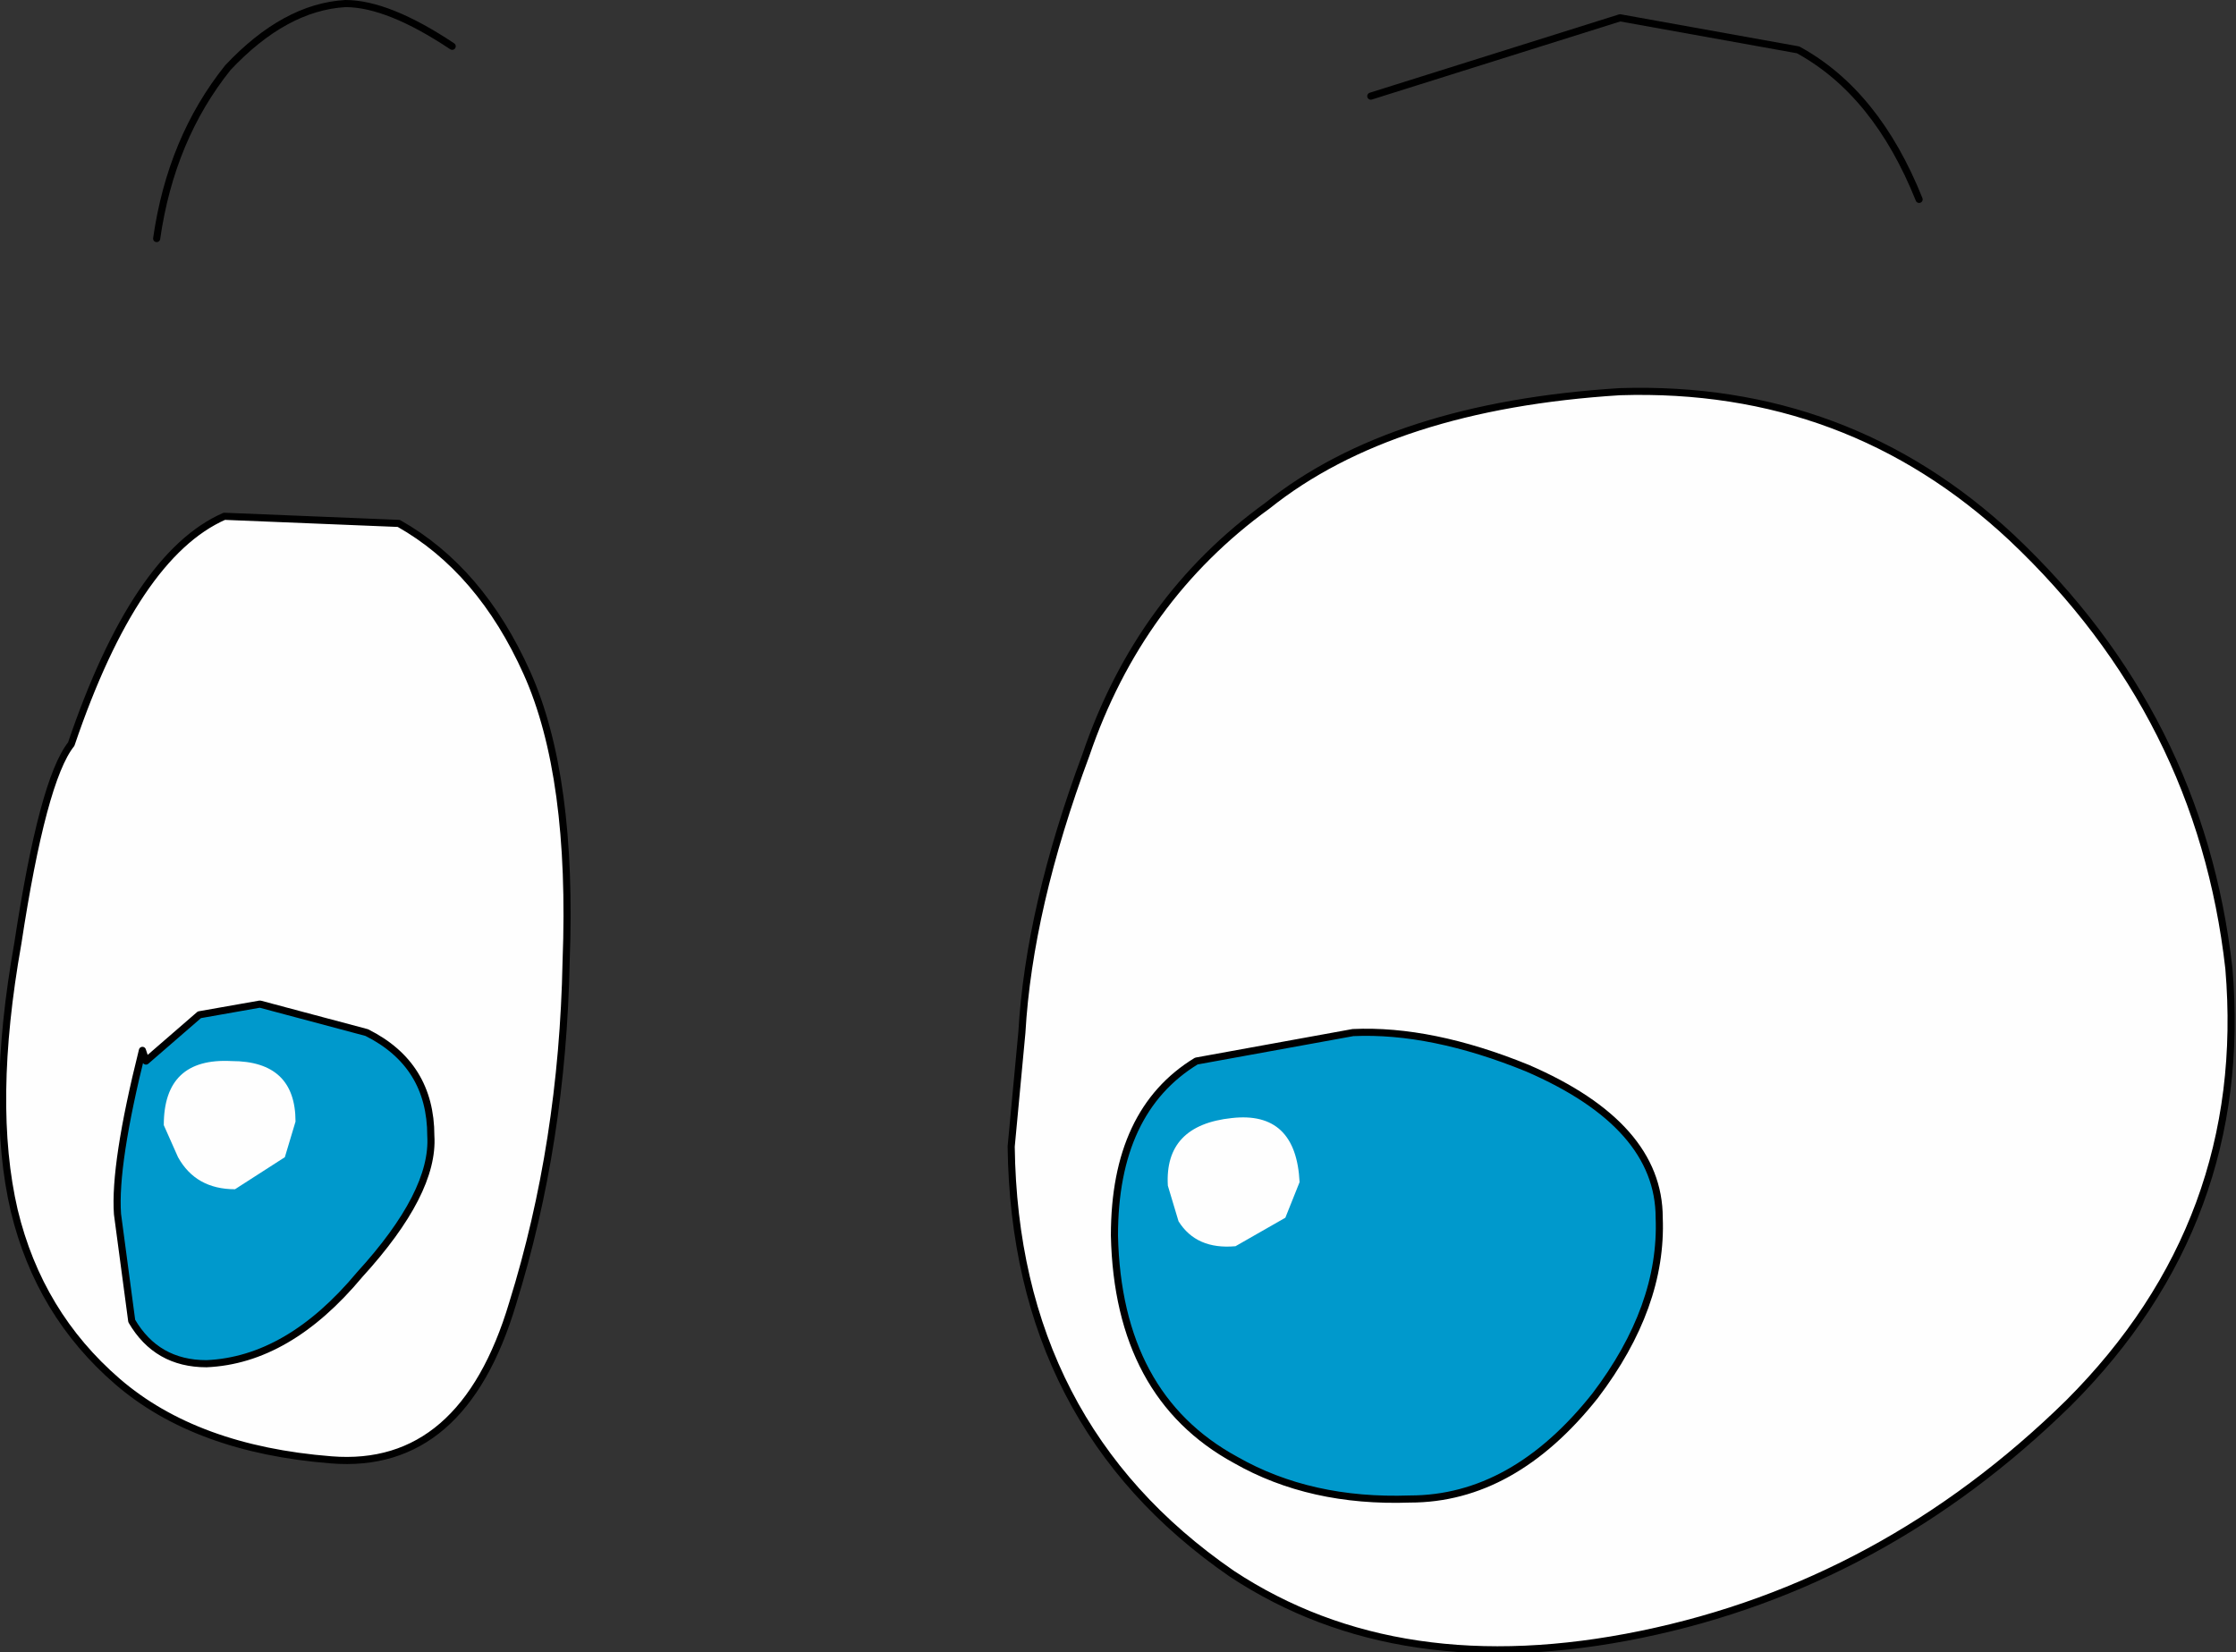
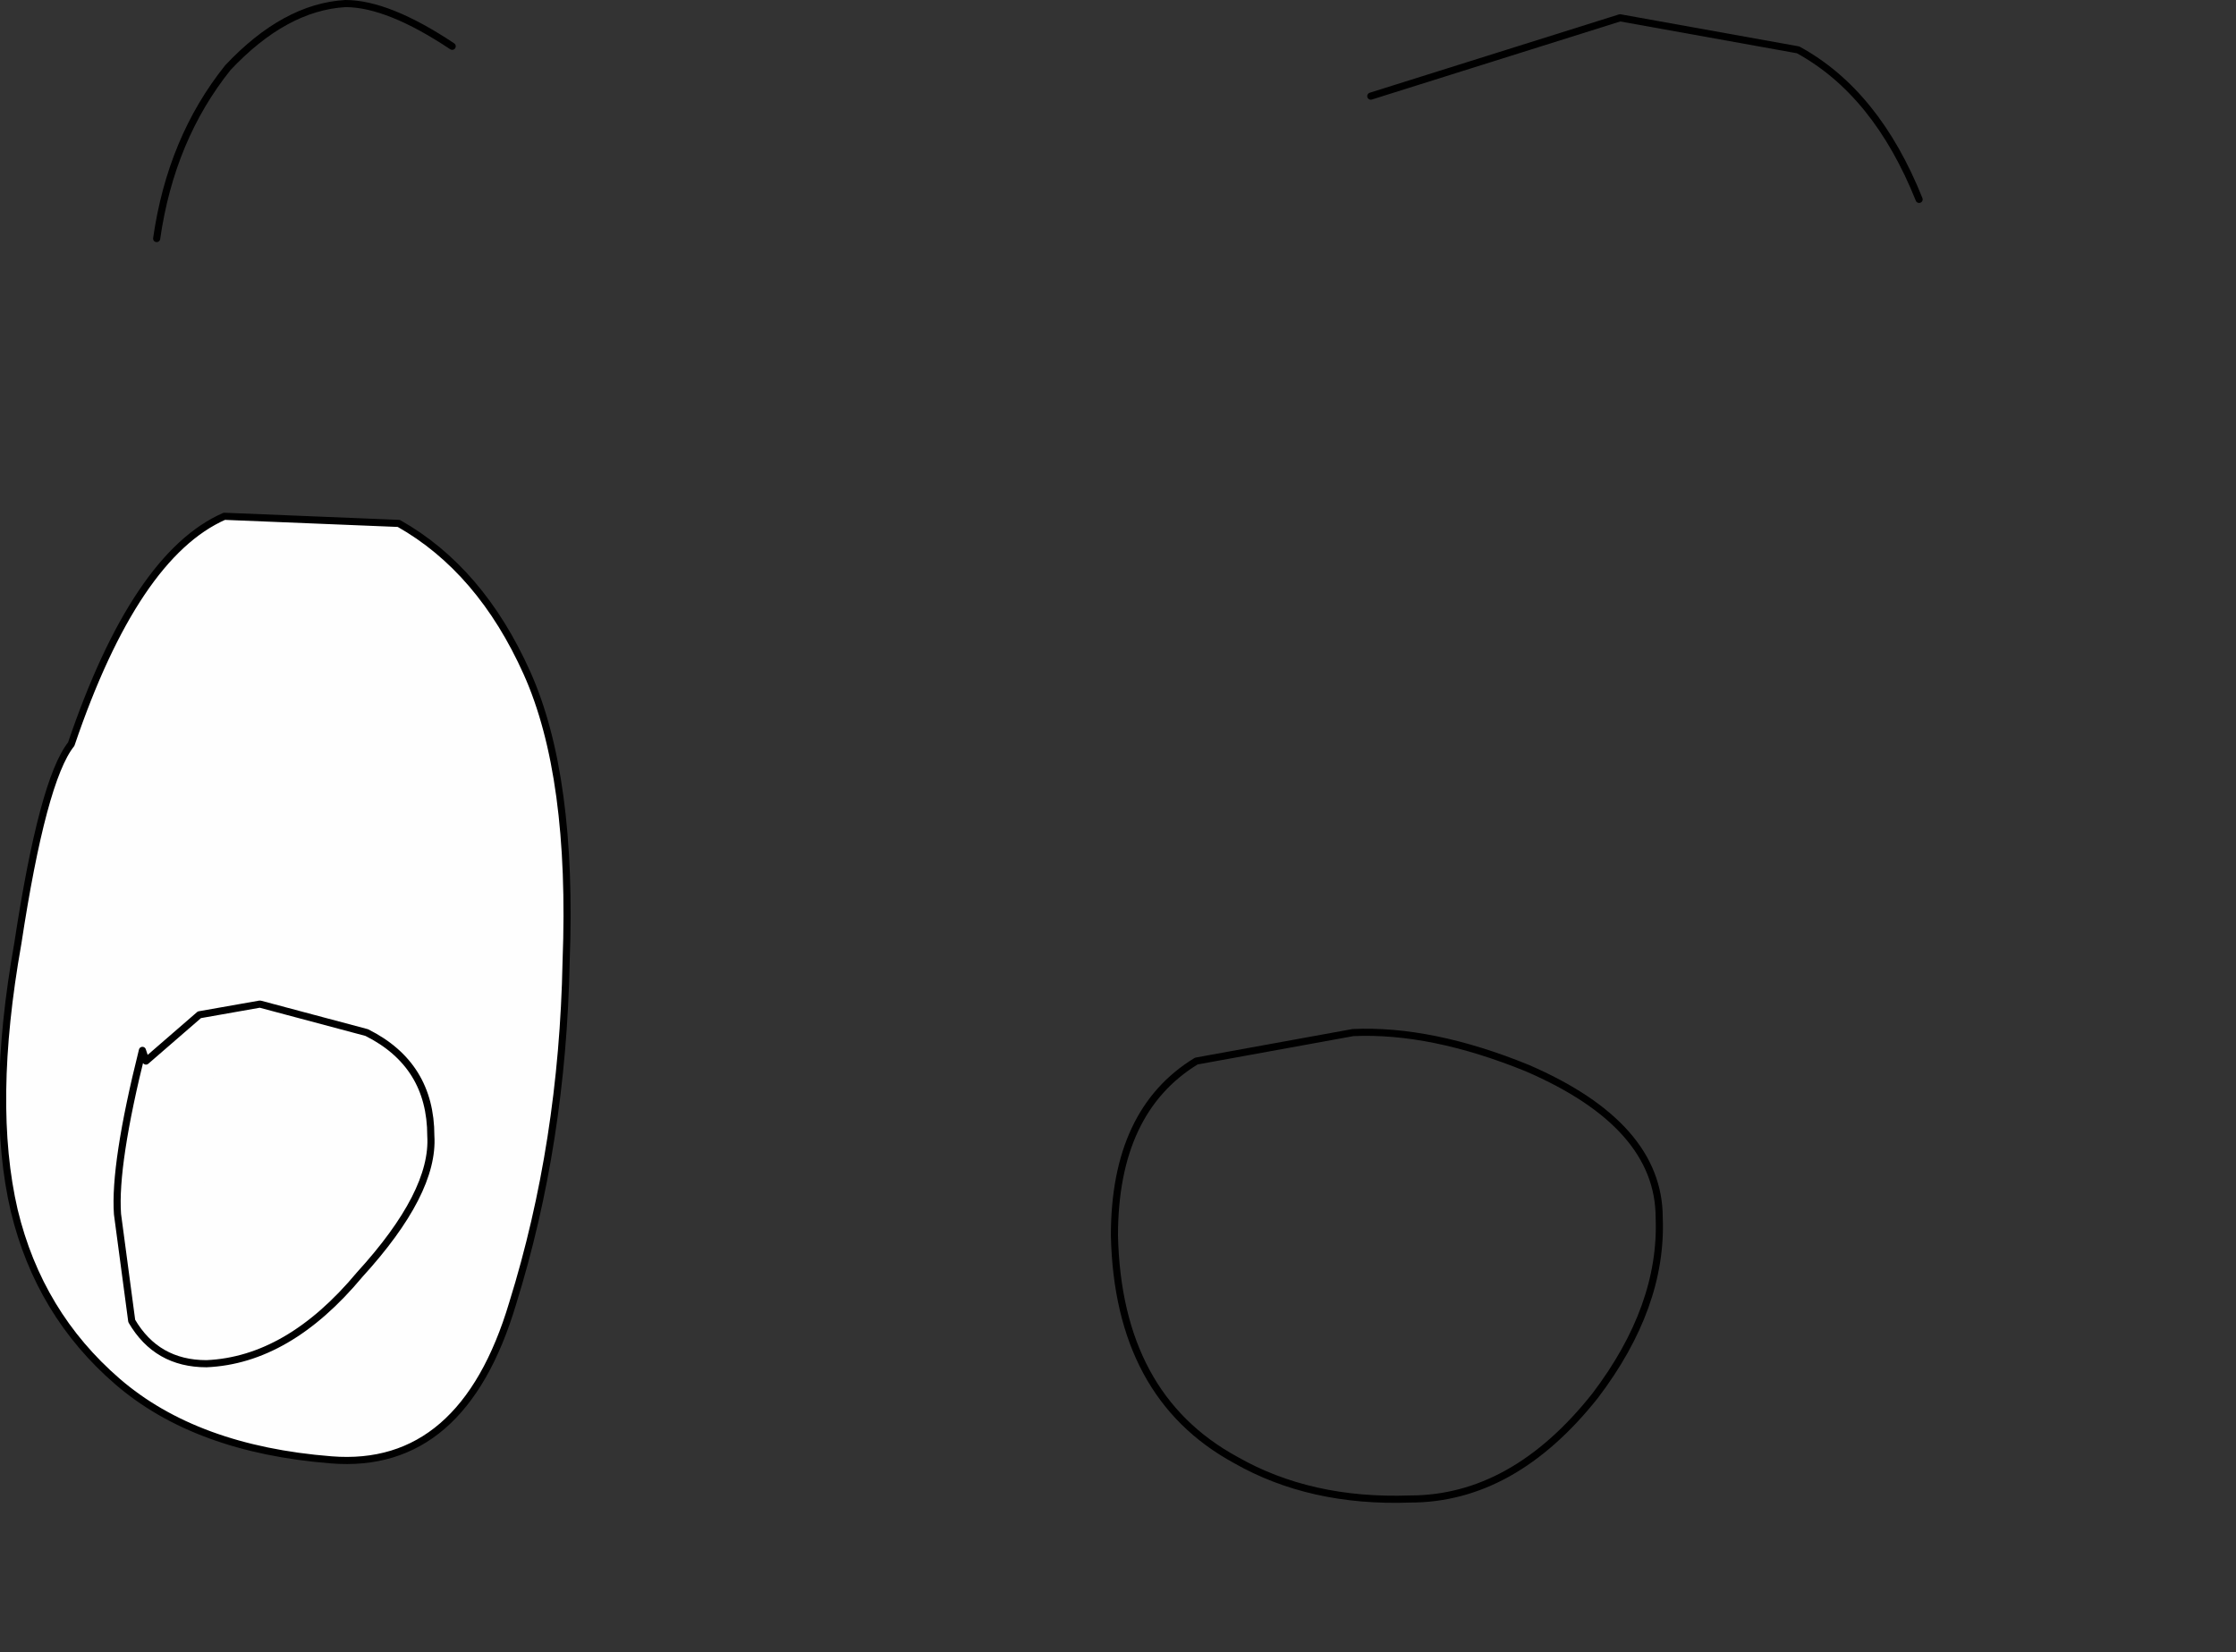
<svg xmlns="http://www.w3.org/2000/svg" height="23.2px" width="31.4px">
  <rect width="100%" height="100%" fill="#333333" stroke="none" />
  <g transform="matrix(1.0, 0.0, 0.0, 1.0, -10.2, 14.65)">
-     <path d="M25.45 -4.05 Q26.2 -6.25 28.0 -7.55 29.75 -8.95 32.95 -9.15 36.15 -9.25 38.45 -7.1 41.1 -4.6 41.5 -1.05 41.8 2.5 39.25 5.05 36.65 7.6 33.25 8.3 29.85 9.0 27.5 7.45 24.45 5.35 24.4 1.45 L24.55 -0.15 Q24.65 -1.9 25.45 -4.05" fill="#fefefe" fill-rule="evenodd" stroke="none" />
-     <path d="M25.45 -4.05 Q24.65 -1.9 24.55 -0.15 L24.4 1.45 Q24.45 5.35 27.5 7.45 29.85 9.0 33.25 8.3 36.65 7.6 39.25 5.05 41.8 2.5 41.5 -1.05 41.1 -4.6 38.45 -7.1 36.15 -9.25 32.95 -9.15 29.75 -8.95 28.0 -7.55 26.2 -6.25 25.45 -4.05 Z" fill="none" stroke="#000000" stroke-linecap="round" stroke-linejoin="round" stroke-width="0.1" />
    <path d="M13.35 -7.4 L15.8 -7.3 Q16.95 -6.65 17.6 -5.2 18.25 -3.75 18.15 -1.15 18.1 1.4 17.4 3.65 16.7 6.0 14.85 5.85 12.95 5.7 11.85 4.75 10.75 3.8 10.4 2.35 10.05 0.85 10.45 -1.4 10.8 -3.7 11.2 -4.2 12.1 -6.85 13.35 -7.4" fill="#fefefe" fill-rule="evenodd" stroke="none" />
    <path d="M13.35 -7.4 Q12.1 -6.85 11.2 -4.2 10.8 -3.7 10.45 -1.4 10.05 0.85 10.4 2.35 10.75 3.8 11.85 4.75 12.95 5.7 14.85 5.85 16.7 6.0 17.4 3.65 18.1 1.4 18.15 -1.15 18.25 -3.75 17.6 -5.2 16.95 -6.65 15.8 -7.3 L13.35 -7.4 Z" fill="none" stroke="#000000" stroke-linecap="round" stroke-linejoin="round" stroke-width="0.1" />
    <path d="M29.45 -13.3 L32.95 -14.4 35.45 -13.95 Q36.55 -13.35 37.15 -11.85" fill="none" stroke="#000000" stroke-linecap="round" stroke-linejoin="round" stroke-width="0.1" />
    <path d="M12.4 -11.3 Q12.6 -12.7 13.4 -13.7 14.2 -14.55 15.05 -14.6 15.65 -14.6 16.55 -14.0" fill="none" stroke="#000000" stroke-linecap="round" stroke-linejoin="round" stroke-width="0.1" />
-     <path d="M29.2 -0.15 Q30.3 -0.2 31.65 0.35 33.5 1.15 33.5 2.45 33.55 3.7 32.6 4.95 31.45 6.4 30.0 6.4 28.6 6.45 27.55 5.85 25.9 4.95 25.85 2.7 25.85 0.95 27.0 0.25 L29.2 -0.15" fill="#0099cc" fill-rule="evenodd" stroke="none" />
    <path d="M29.2 -0.15 L27.0 0.25 Q25.85 0.95 25.85 2.7 25.9 4.95 27.55 5.85 28.6 6.45 30.0 6.4 31.45 6.4 32.6 4.95 33.55 3.7 33.5 2.45 33.5 1.15 31.65 0.35 30.3 -0.2 29.2 -0.15 Z" fill="none" stroke="#000000" stroke-linecap="round" stroke-linejoin="round" stroke-width="0.1" />
-     <path d="M28.25 2.45 L27.55 2.85 Q27.0 2.9 26.75 2.5 L26.6 2.0 Q26.55 1.15 27.5 1.05 28.4 0.95 28.45 1.95 L28.25 2.45" fill="#fefefe" fill-rule="evenodd" stroke="none" />
-     <path d="M11.85 2.4 Q11.8 1.7 12.2 0.1 L12.25 0.25 13.0 -0.4 13.85 -0.55 15.35 -0.15 Q16.25 0.3 16.25 1.3 16.3 2.1 15.25 3.25 14.25 4.45 13.1 4.5 12.4 4.5 12.05 3.9 L11.85 2.4" fill="#0099cc" fill-rule="evenodd" stroke="none" />
    <path d="M11.85 2.4 L12.05 3.9 Q12.4 4.5 13.1 4.5 14.25 4.45 15.25 3.25 16.3 2.1 16.25 1.3 16.25 0.3 15.35 -0.15 L13.85 -0.55 13.0 -0.4 12.25 0.25 12.2 0.1 Q11.8 1.7 11.85 2.4 Z" fill="none" stroke="#000000" stroke-linecap="round" stroke-linejoin="round" stroke-width="0.1" />
-     <path d="M13.45 0.25 Q14.35 0.25 14.35 1.1 L14.2 1.6 13.5 2.05 Q12.95 2.05 12.7 1.6 L12.5 1.15 Q12.5 0.2 13.45 0.25" fill="#fefefe" fill-rule="evenodd" stroke="none" />
+     <path d="M13.45 0.25 Q14.35 0.25 14.35 1.1 L14.2 1.6 13.5 2.05 Q12.95 2.05 12.7 1.6 L12.5 1.15 " fill="#fefefe" fill-rule="evenodd" stroke="none" />
  </g>
</svg>